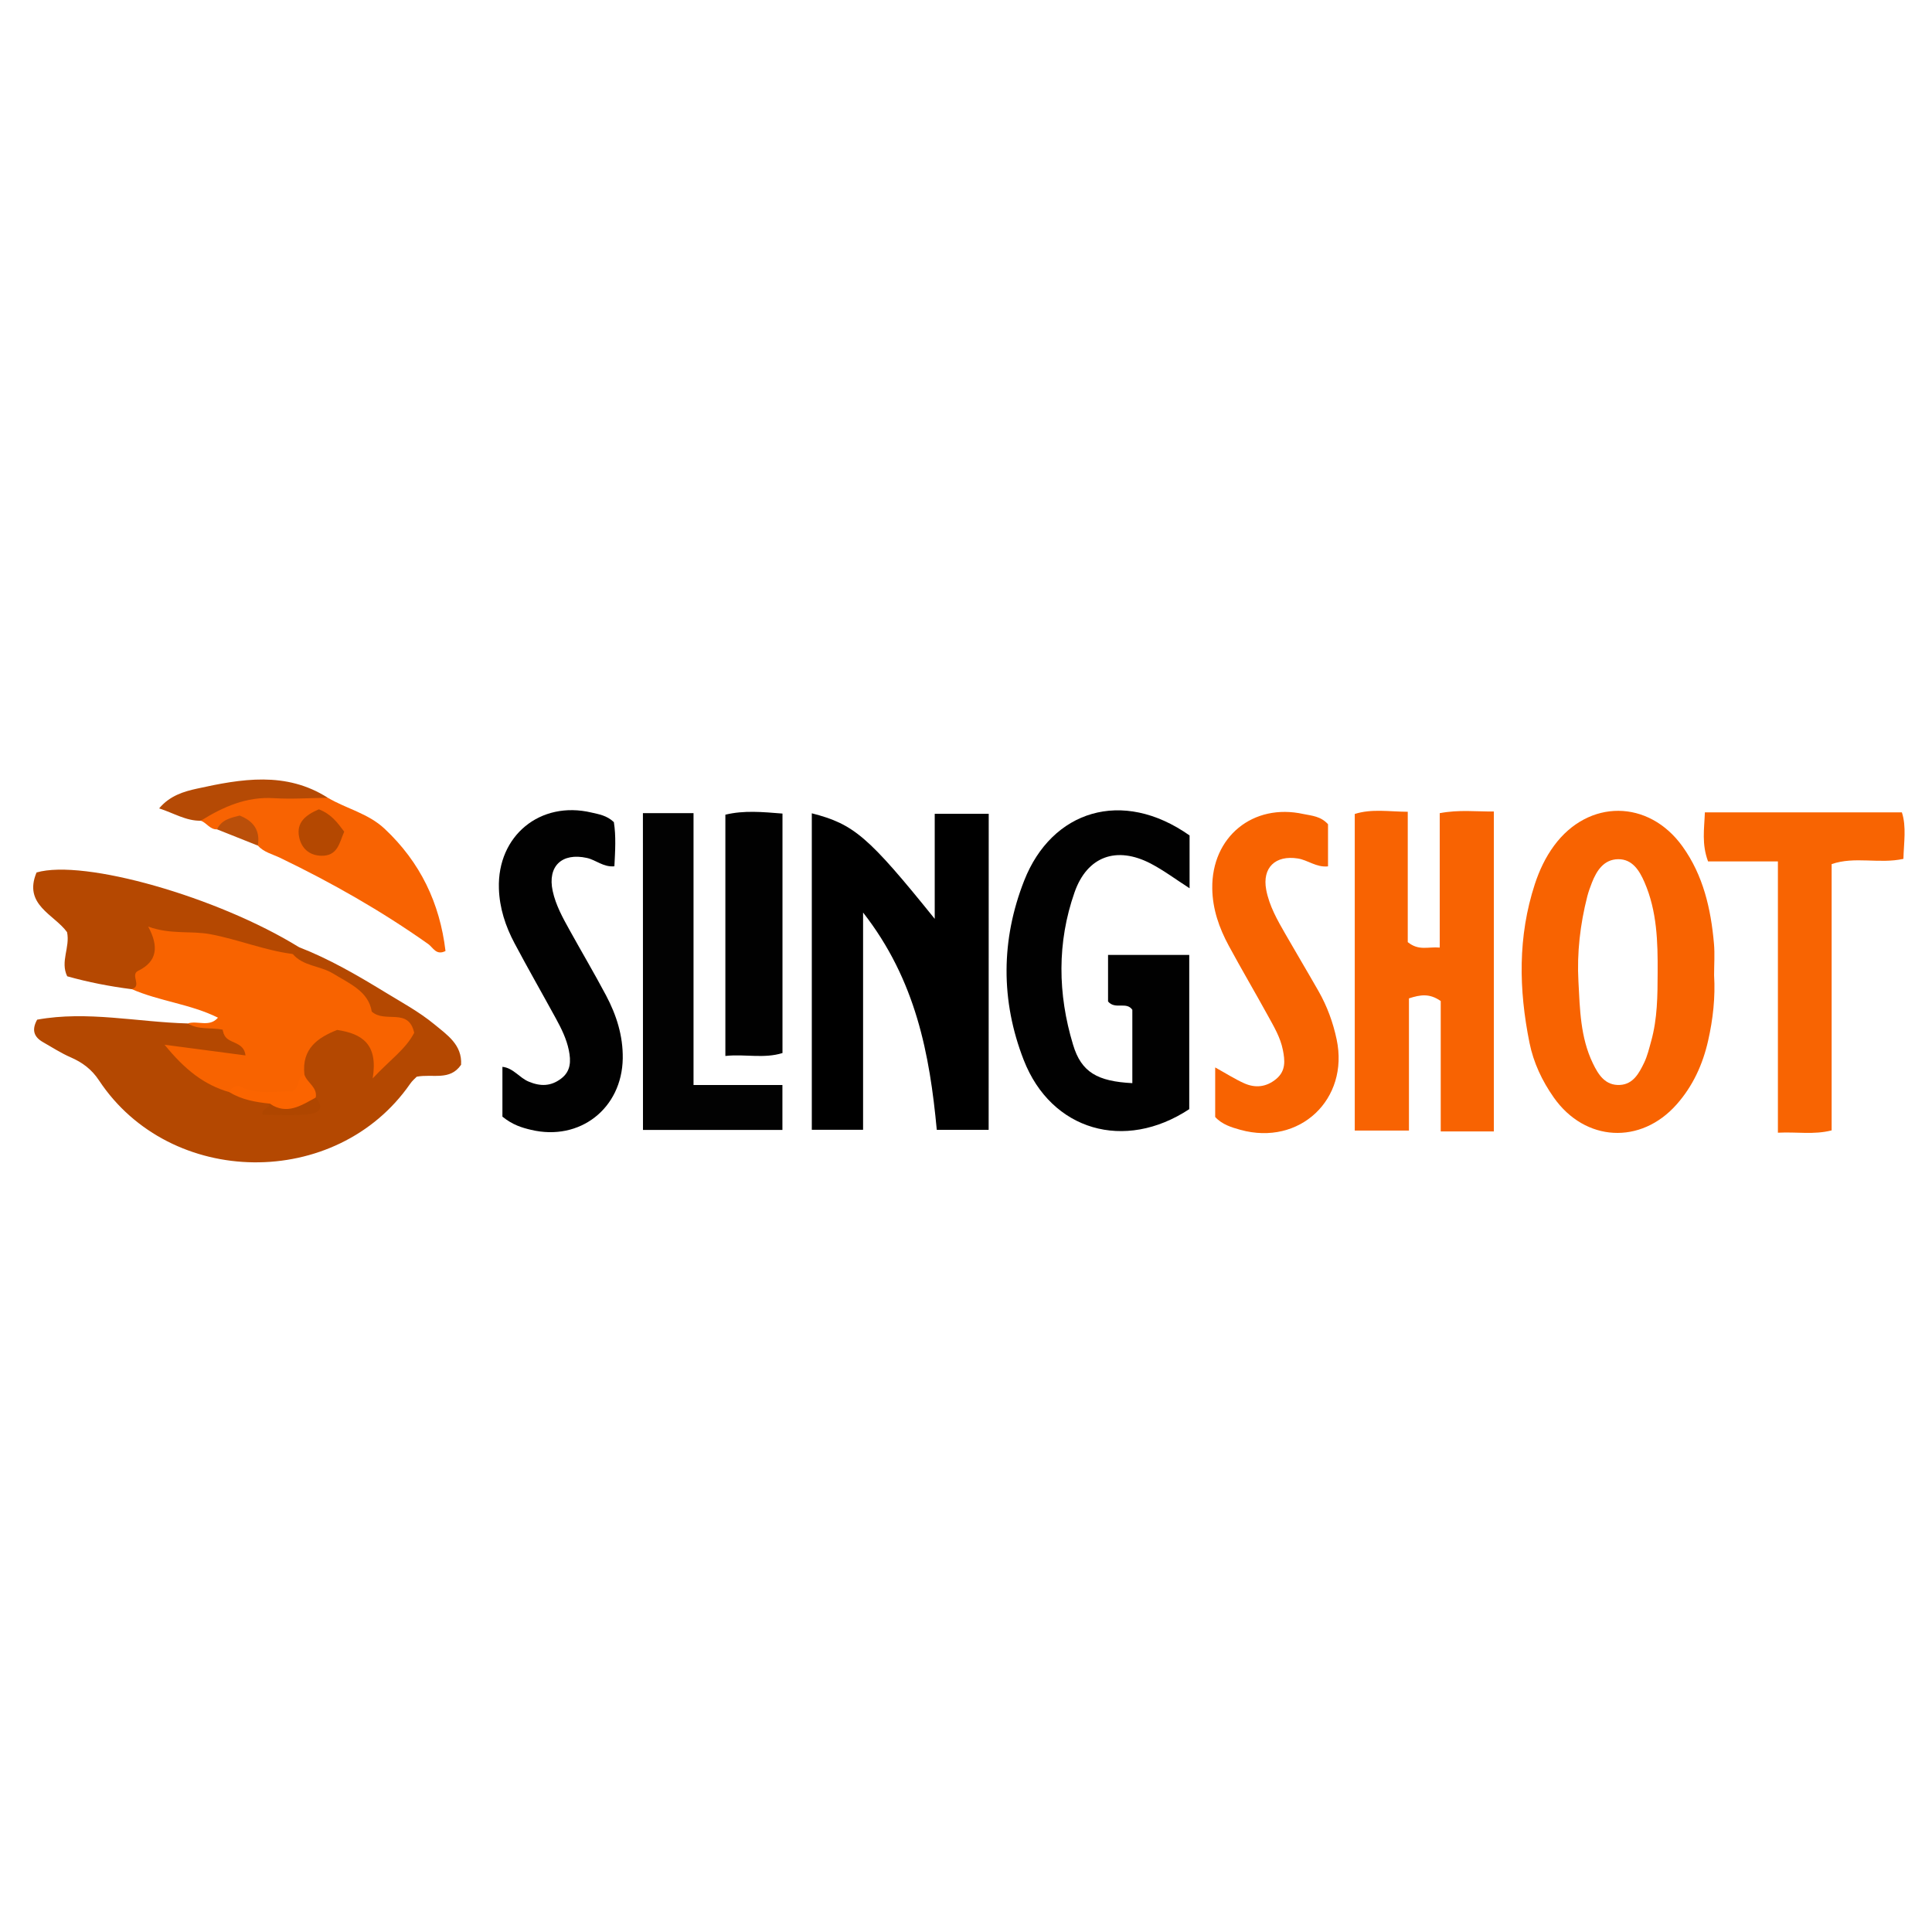
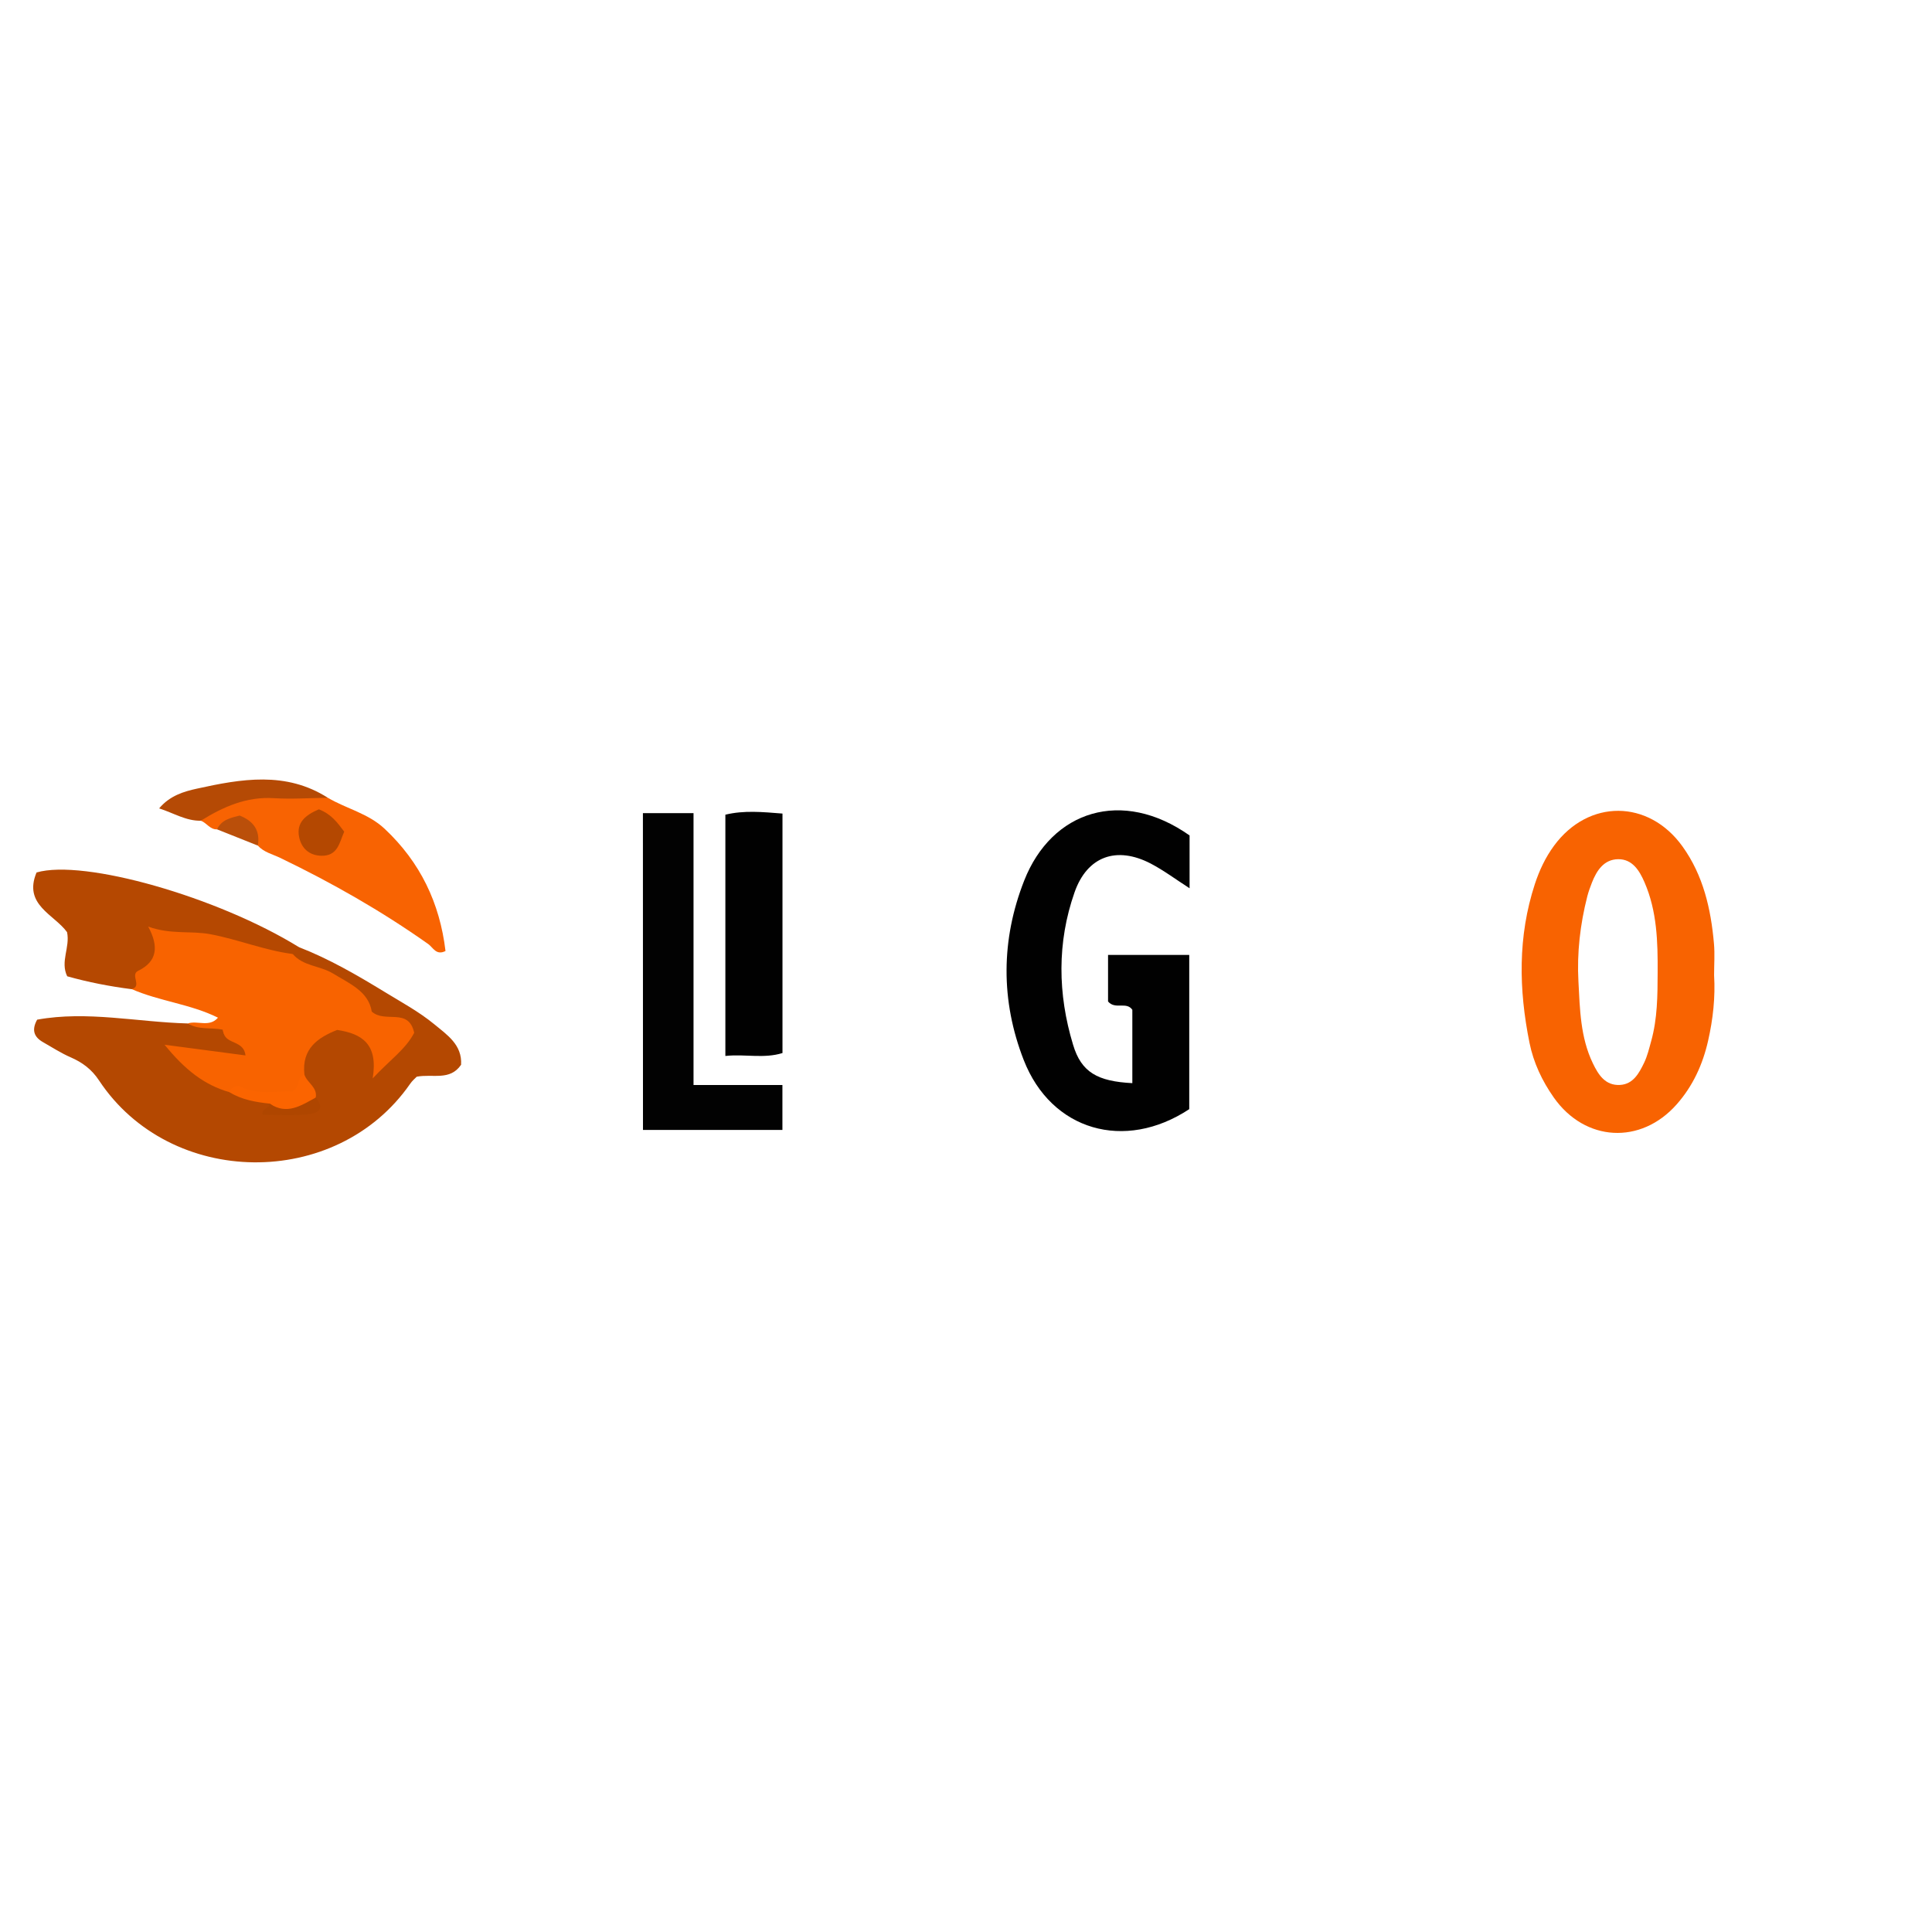
<svg xmlns="http://www.w3.org/2000/svg" version="1.1" id="Слой_1" x="0px" y="0px" viewBox="0 0 2912.5 652" style="enable-background:new 0 0 2912.5 652;" xml:space="preserve" width="30" height="30">
  <style type="text/css">
	.st0{fill:#F86302;}
	.st1{fill:#010101;}
	.st2{fill:#B44801;}
	.st3{fill:#F86402;}
	.st4{fill:#F86300;}
	.st5{fill:#F86301;}
	.st6{fill:#020202;}
	.st7{fill:#B54801;}
	.st8{fill:#B54A05;}
	.st9{fill:#BA4F0A;}
	.st10{fill:#FB6400;}
	.st11{fill:#AF4600;}
</style>
  <g>
-     <path d="M1490.4,573c-25.1,0-49.2,0-78.2,0c-10.6-113.5-31.4-225.7-111.1-327.6c0,114.5,0,220,0,327.5c-27.7,0-51.5,0-77.3,0   c0-160.2,0-318.6,0-477.1c63.4,16.3,85,34.7,185.3,159.1c0-54.4,0-105.2,0-158.3c28.2,0,53.5,0,81.4,0   C1490.4,255.1,1490.4,413,1490.4,573z" />
-     <path class="st0" d="M2252,575.4c-27.7,0-52,0-80.1,0c0-66.9,0-132.8,0-196.6c-16.8-11.7-30.3-9.7-47.9-4c0,65.5,0,131.2,0,199.3   c-29,0-54.1,0-81.7,0c0-159.1,0-317.2,0-477.3c25.8-8.1,51-3.5,79.9-3.3c0,67.8,0,133.5,0,196.5c16.7,13.5,30.3,6.7,48.2,8.2   c0-69.2,0-134.9,0-202.6c29.3-5.5,54.4-2.3,81.6-2.5C2252,254.8,2252,412.9,2252,575.4z" />
    <path class="st1" d="M1707,502.6c0-39.2,0-74.9,0-110.6c-9-13-25.8,0.3-36.6-12.5c0-21.1,0-43.9,0-70.2c39.6,0,80.1,0,122.4,0   c0,78.4,0,155.8,0,232.5c-97.4,64.3-208,32.4-249.5-74c-34.9-89.4-34.4-181.4,0.7-270.6c41.5-105.5,147.6-139.7,249.3-68   c0,24.8,0,50.5,0,79.6c-20.6-13.2-38.8-26.9-58.7-37.3c-51.1-26.5-95.5-11.3-114.7,43.4c-26.5,75.5-25.4,153.4-2.3,229.6   C1630,486.3,1654.6,499.9,1707,502.6z" />
    <path class="st2" d="M450.7,297.6c45.6,17.7,88,42.4,129.3,67.6c25,15.3,51.5,29.6,74.4,48.4c19.6,16.2,42.5,31.1,40.7,61.3   c-17,24.7-42.7,13.3-66.9,18c-2.3,2.4-6.8,6.1-9.9,10.7c-111.1,160.1-361.7,157.3-469.1-5.2c-10.9-16.5-24.9-27-42.6-34.7   c-14.5-6.3-27.9-15-41.6-22.8c-13.4-7.6-17.9-18-9-34c75.4-13.7,151,3.7,227,5.7c16.5,6.8,33.7,2.6,50.6,2.7c4,1.2,7.7,3,11.1,5.5   c10.7,12.1,32.1,16.1,30.1,41c-31.8,15.2-63.7-1.9-98.6-0.9c22.6,20.7,46.1,36.1,72.5,47.1c18.4,8.4,40,8.3,56.7,21   c12.9,17.8,39.2,15.9,60.5-4.7c-2.7-13.2-12.7-23.3-15.1-36.6c-4.3-38.2,17-61,49.7-70.2c35.4-10,59.6,10.9,74.6,42.4   c17.7-7.6,28-17.7,29-34c-59.1-34-107-81.8-165-115C440,303.9,444,299.6,450.7,297.6z" />
-     <path class="st3" d="M2761.2,172.4c0,134.1,0,266.7,0,401.4c-27,6.9-52.1,2-81,3.5c0-137.1,0-270.8,0-409c-37.4,0-71.3,0-105.3,0   c-9.8-26.3-5.7-48.8-4.8-73.9c99.1,0,196.7,0,297,0c7.1,21.8,2.9,45.5,2.3,70.1C2832.7,172.5,2796.2,160.3,2761.2,172.4z" />
    <path class="st4" d="M345.9,516.2c-38.2-10.9-67.4-34.1-97.8-71.5c45.7,6,83.4,11,122,16.1c-2.6-22.5-27.7-16.7-32.7-32.7   c12-10.1,25.5-8.6,39.2-5.4c-4.7-3.8-10.6-1.7-15.9-2.7c-13.2-0.4-22.8-7.9-32.1-16.1c-41.4-20.6-88.3-24.7-130.4-43.2   c-10.8-36,32.6-57.7,20.4-97.7c81.1-4.6,154.6,5,222.5,44.7c15.8,18.8,41.3,17.7,60.7,29.5c25.4,15.5,53.8,27.1,58.6,57.5   c20.1,18.2,55.5-6.7,64,32c-12.8,24.8-36.4,40.7-62.6,68.8c8.4-51.1-15.2-67.4-53.5-73.1c-28.5,11.3-53.8,27.8-49.4,67.3   c-1,29.9-18,38-45.4,36.3C390.5,524.8,369.2,514.1,345.9,516.2z" />
-     <path class="st5" d="M2002,112.3c0,19.8,0,41,0,63.5c-17.6,1.9-30.5-9.6-45.6-11.9c-33.7-5.3-53.8,13.8-47.6,47.1   c4.6,24.4,16.9,45.9,29.1,67.1c16.5,28.8,33.5,57.2,49.9,86c12.9,22.7,21.8,47,27.2,72.6c19.1,90.3-55.8,160.9-145,136.3   c-13.6-3.8-27.7-8-38.1-19.4c0-23.8,0-47.5,0-74.7c16.6,9.2,29.7,17.6,43.7,23.9c17,7.6,33.6,5.8,48.5-6.7   c14.5-12.2,13-27.8,9.8-43.7c-3.7-18.7-13.4-34.9-22.4-51.3c-19.4-35.3-39.9-70.1-59.1-105.6c-14.5-26.8-24.5-55.2-24.9-86.4   c-1.1-77.8,61.4-129,137.5-112.2C1977.7,99.5,1991.1,100.2,2002,112.3z" />
-     <path class="st1" d="M757.4,553.1c0-24.8,0-49.1,0-75.1c16.4,1.7,25.6,16.5,39.6,22.3c17.7,7.4,33.3,7.2,48.7-4.4   c15.1-11.3,15.1-26.8,11.8-43c-3.5-17.1-11.2-32.6-19.5-47.8c-20.7-37.9-42.2-75.4-62.4-113.5c-13.6-25.6-22.6-52.9-23.5-82.4   c-2.6-79.5,62.2-132.9,139.7-114.5c11,2.6,22.8,4.2,33.6,14.4c3.4,20.9,2,43.5,0.8,66.6c-16.6,1.6-27.8-9.6-41.5-12.6   c-37.7-8.3-59.6,12.5-51.5,49.9c4.6,21.3,15.2,40.4,25.7,59.3c18.1,32.7,37.2,65,54.7,98c15.7,29.6,25.7,60.9,25.2,95.1   c-1.2,75.4-64.7,125.1-138.2,107.6C786.6,569.7,772.7,565.5,757.4,553.1z" />
    <path class="st6" d="M969.2,95.6c26.2,0,48.9,0,76.3,0c0,136.1,0,271,0,409.8c47.2,0,89.9,0,134,0c0,24.8,0,45.5,0,67.7   c-71,0-139.6,0-210.2,0C969.2,414.1,969.2,257.1,969.2,95.6z" />
    <path class="st7" d="M441,307.9c-42.2-5.5-81.8-21.9-123.7-29.8c-29.7-5.6-59.5,0.9-93.9-11.5c16.3,30.1,13.6,52.8-15.2,66.7   c-12.6,6.1,7,23.5-10.1,27.6c-32.8-4.2-65.2-10.5-96.8-19.4c-10.8-22.4,4.6-43.5-0.2-66.5c-19.2-26.7-66.5-41.2-46-90   c71.3-20.7,272.9,36.8,395.6,112.6C449.5,302.9,446.4,306.4,441,307.9z" />
    <path class="st1" d="M1093.5,461.6c0-123.4,0-242.6,0-363.7c27.9-6.8,55.9-4.1,86.1-1.7c0,120.9,0,240.1,0,361   C1151.5,466,1123.5,458.4,1093.5,461.6z" />
    <path class="st0" d="M494.2,72.4c28,16.5,60.9,23.5,85.7,46.8c53.6,50.3,83.1,111.8,91.7,184.2c-14,7.2-18.9-5.4-25.9-10.4   c-70.7-50-145.6-92.6-223.5-130.1c-11.5-5.5-24.5-8.4-33.5-18.4c-13-27-33-36.4-61.5-24.5c-10.7,0.4-15.7-9.9-24.4-13   c16.5-37.8,53.5-38.4,85.7-44C423.8,56.8,459.5,62.7,494.2,72.4z" />
    <path class="st8" d="M494.2,72.4c-27.1,0.3-54.3,2.3-81.2,0.6c-41.5-2.6-76.5,13-110.3,34c-22.2,0.4-40.5-11.4-62.8-18.6   c16.2-19.3,37.4-25.5,57.1-29.8C363.7,43.9,431,32.1,494.2,72.4z" />
    <path class="st9" d="M327.2,120c6.7-14.5,20.3-17.3,34.1-20.8c20.9,8.3,31.2,22.4,27.4,45.3C368.1,136.3,347.6,128.2,327.2,120z" />
    <path class="st4" d="M328.5,404c12.6-1.8,22.2,7.4,34,8.8c-3,20.9-16.9,9.3-27,9.1c-17.4-3.4-36.2,0.7-52.5-9.3   C297.8,407.8,315.6,418.9,328.5,404z" />
    <path class="st5" d="M2584,339.8c0-15.9,1.2-31.9-0.2-47.6c-4.6-52.3-16.1-102.8-47.4-146.4c-51.1-71.2-141.8-71.7-193.7-1.1   c-12.9,17.5-22.1,37.1-28.9,57.8c-25.8,79-24.3,158.8-8.1,239.2c6.1,30.2,19.1,57.6,36.6,82.5c47.1,67,131.2,71.6,185.3,10.4   c24.4-27.6,39.3-60.1,47.4-96C2582.4,406,2586,373.1,2584,339.8z M2498.9,335.9c-0.1,34.7-0.3,69.4-9.7,103.2   c-3.1,11.1-5.7,22.5-10.7,32.8c-7.6,15.7-16.5,32.4-36.4,33.4c-22.1,1.2-32.6-15.3-41-32.9c-18.7-38.9-19.4-81.4-21.6-122.9   c-2.4-43.2,2.6-86.5,13.4-128.7c1.8-6.9,4.3-13.7,6.9-20.4c7.2-18.4,18.1-35,39.4-35.4c21.6-0.3,32.2,17.1,39.9,34.8   C2498,243.3,2499.2,289.5,2498.9,335.9z" />
    <path class="st10" d="M345.9,516.2c3.4-7.9,10.4-11.4,17.4-8c26.2,12.8,53.4,5.7,77.3,7.2c12.6-6.8,6.1-22.2,18.3-25.7   c3.9,12.4,19.8,18.8,17.1,34.5c-19.9,26.8-42.7,31.4-69.2,9.3C385.5,531.2,364.6,527.8,345.9,516.2z" />
    <path class="st11" d="M406.8,533.6c25.8,17.4,47.3,2.7,69.2-9.3c16.2,19.3,0.1,24.3-13.5,25.5c-22.1,2-44.6,0.5-67,0.5   C394.3,540.3,406.1,541,406.8,533.6z" />
    <path class="st4" d="M335.5,421.9c8.5-4.5,21.2,3.5,27-9.1c16.4-1.3,28.4,9.1,49.2,13.4c-17.6,15.6-29.2,2.6-40.2,4   c-11.1,1.4-22.8-1.1-34.2-1.9C336.8,426.1,336.2,424,335.5,421.9z" />
    <path class="st2" d="M480.7,89.8c19,7.4,28.1,20.2,38.2,33.7c-7.2,16.2-9.5,37-34.7,36.3c-18.1-0.5-29.7-11.3-33.2-27.9   C446.3,109.5,460.9,98.3,480.7,89.8z" />
  </g>
</svg>